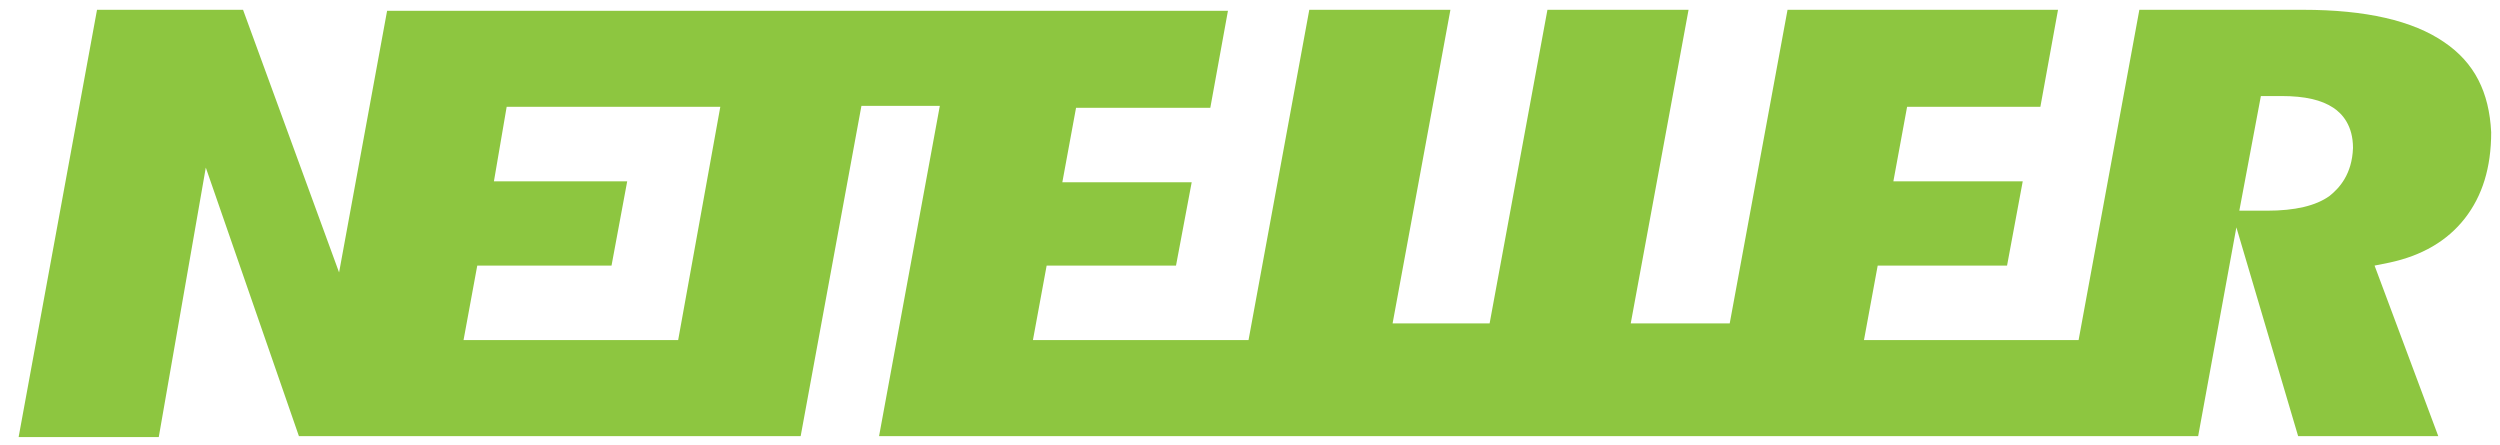
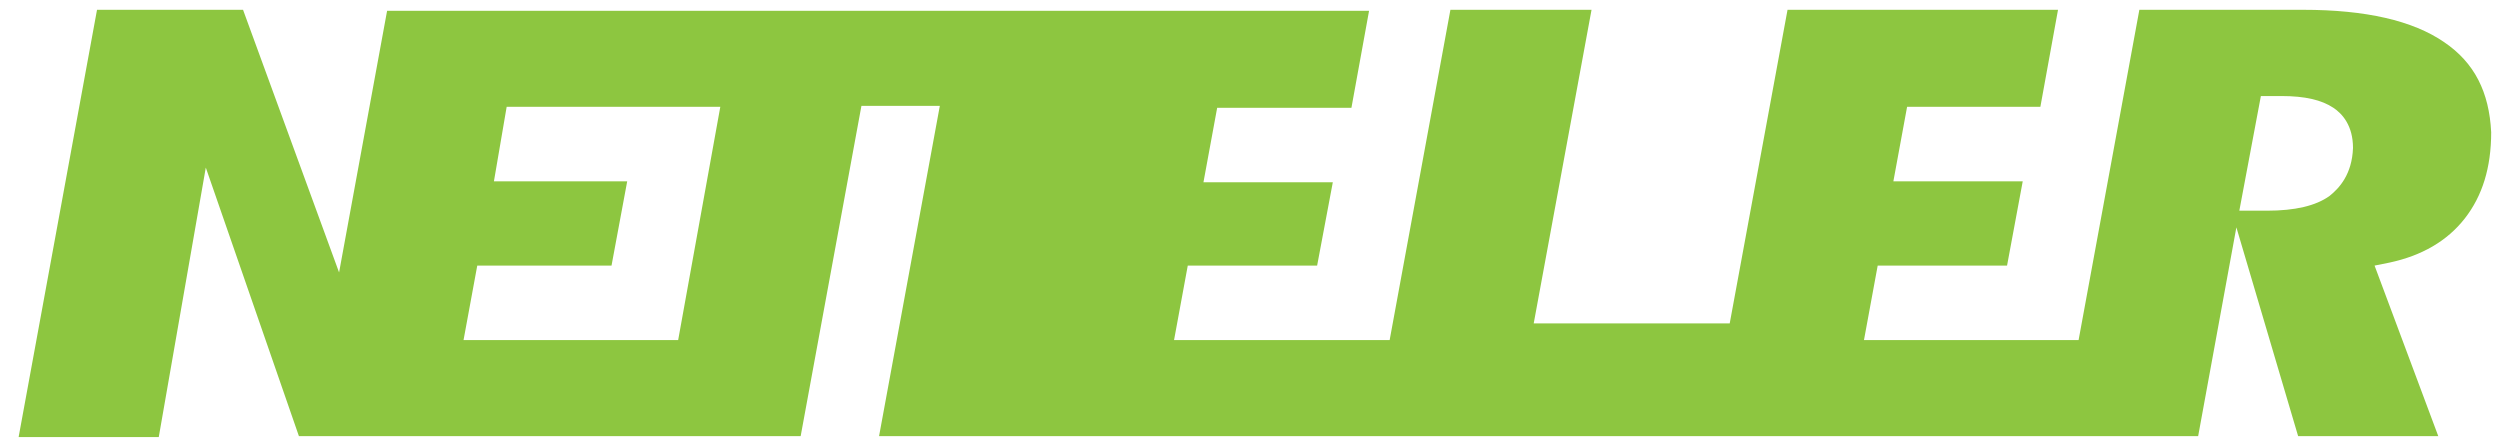
<svg xmlns="http://www.w3.org/2000/svg" version="1.1" id="Layer_1" x="0px" y="0px" viewBox="0 0 255.1 45.4" style="enable-background:new 0 0 255.1 45.4;" xml:space="preserve">
  <style type="text/css">
	.st0{fill:#8DC640;}
</style>
  <g>
-     <path class="st0" d="M237.7,20c-1.4,1-3.5,1.5-6.4,1.5h-1.2h-1.6l2.2-11.7h1.1h1c2.4,0,4.1,0.4,5.3,1.2c0.9,0.6,2,1.8,2,4.1   C240,17.8,238.7,19.2,237.7,20 M69.2,34.7H47.3l1.4-7.6h13.7l1.6-8.6H50.4l1.3-7.6h21.8L69.2,34.7z M249.4,4.3   C246.2,2.1,241.4,1,235,1h-16.7l-6.2,33.7h-21.9l1.4-7.6h13.2l1.6-8.6l-13.2,0l1.4-7.6h13.6L210,1h-27.6l-5.9,32h-10.1l5.9-32   h-14.4l-5.9,32h-9.9l5.9-32h-14.4l-6.2,33.7h-22l1.4-7.6h13.2l1.6-8.5l-13.2,0l1.4-7.6h13.7l1.8-9.9H39.5l-4.9,26.7L24.8,1H9.9   l-8,43.6h14.3L21,17.1l9.5,27.4h51.2l6.2-33.7h8l-6.2,33.7h134.6l3.9-21.3l6.3,21.3h14.3l-6.5-17.4l1.5-0.3   c3.3-0.7,5.9-2.2,7.7-4.5c1.8-2.3,2.7-5.2,2.7-8.8C254,9.4,252.5,6.4,249.4,4.3" />
+     <path class="st0" d="M237.7,20c-1.4,1-3.5,1.5-6.4,1.5h-1.2h-1.6l2.2-11.7h1.1h1c2.4,0,4.1,0.4,5.3,1.2c0.9,0.6,2,1.8,2,4.1   C240,17.8,238.7,19.2,237.7,20 M69.2,34.7H47.3l1.4-7.6h13.7l1.6-8.6H50.4l1.3-7.6h21.8L69.2,34.7z M249.4,4.3   C246.2,2.1,241.4,1,235,1h-16.7l-6.2,33.7h-21.9l1.4-7.6h13.2l1.6-8.6l-13.2,0l1.4-7.6h13.6L210,1h-27.6l-5.9,32h-10.1l5.9-32   l-5.9,32h-9.9l5.9-32h-14.4l-6.2,33.7h-22l1.4-7.6h13.2l1.6-8.5l-13.2,0l1.4-7.6h13.7l1.8-9.9H39.5l-4.9,26.7L24.8,1H9.9   l-8,43.6h14.3L21,17.1l9.5,27.4h51.2l6.2-33.7h8l-6.2,33.7h134.6l3.9-21.3l6.3,21.3h14.3l-6.5-17.4l1.5-0.3   c3.3-0.7,5.9-2.2,7.7-4.5c1.8-2.3,2.7-5.2,2.7-8.8C254,9.4,252.5,6.4,249.4,4.3" />
  </g>
</svg>